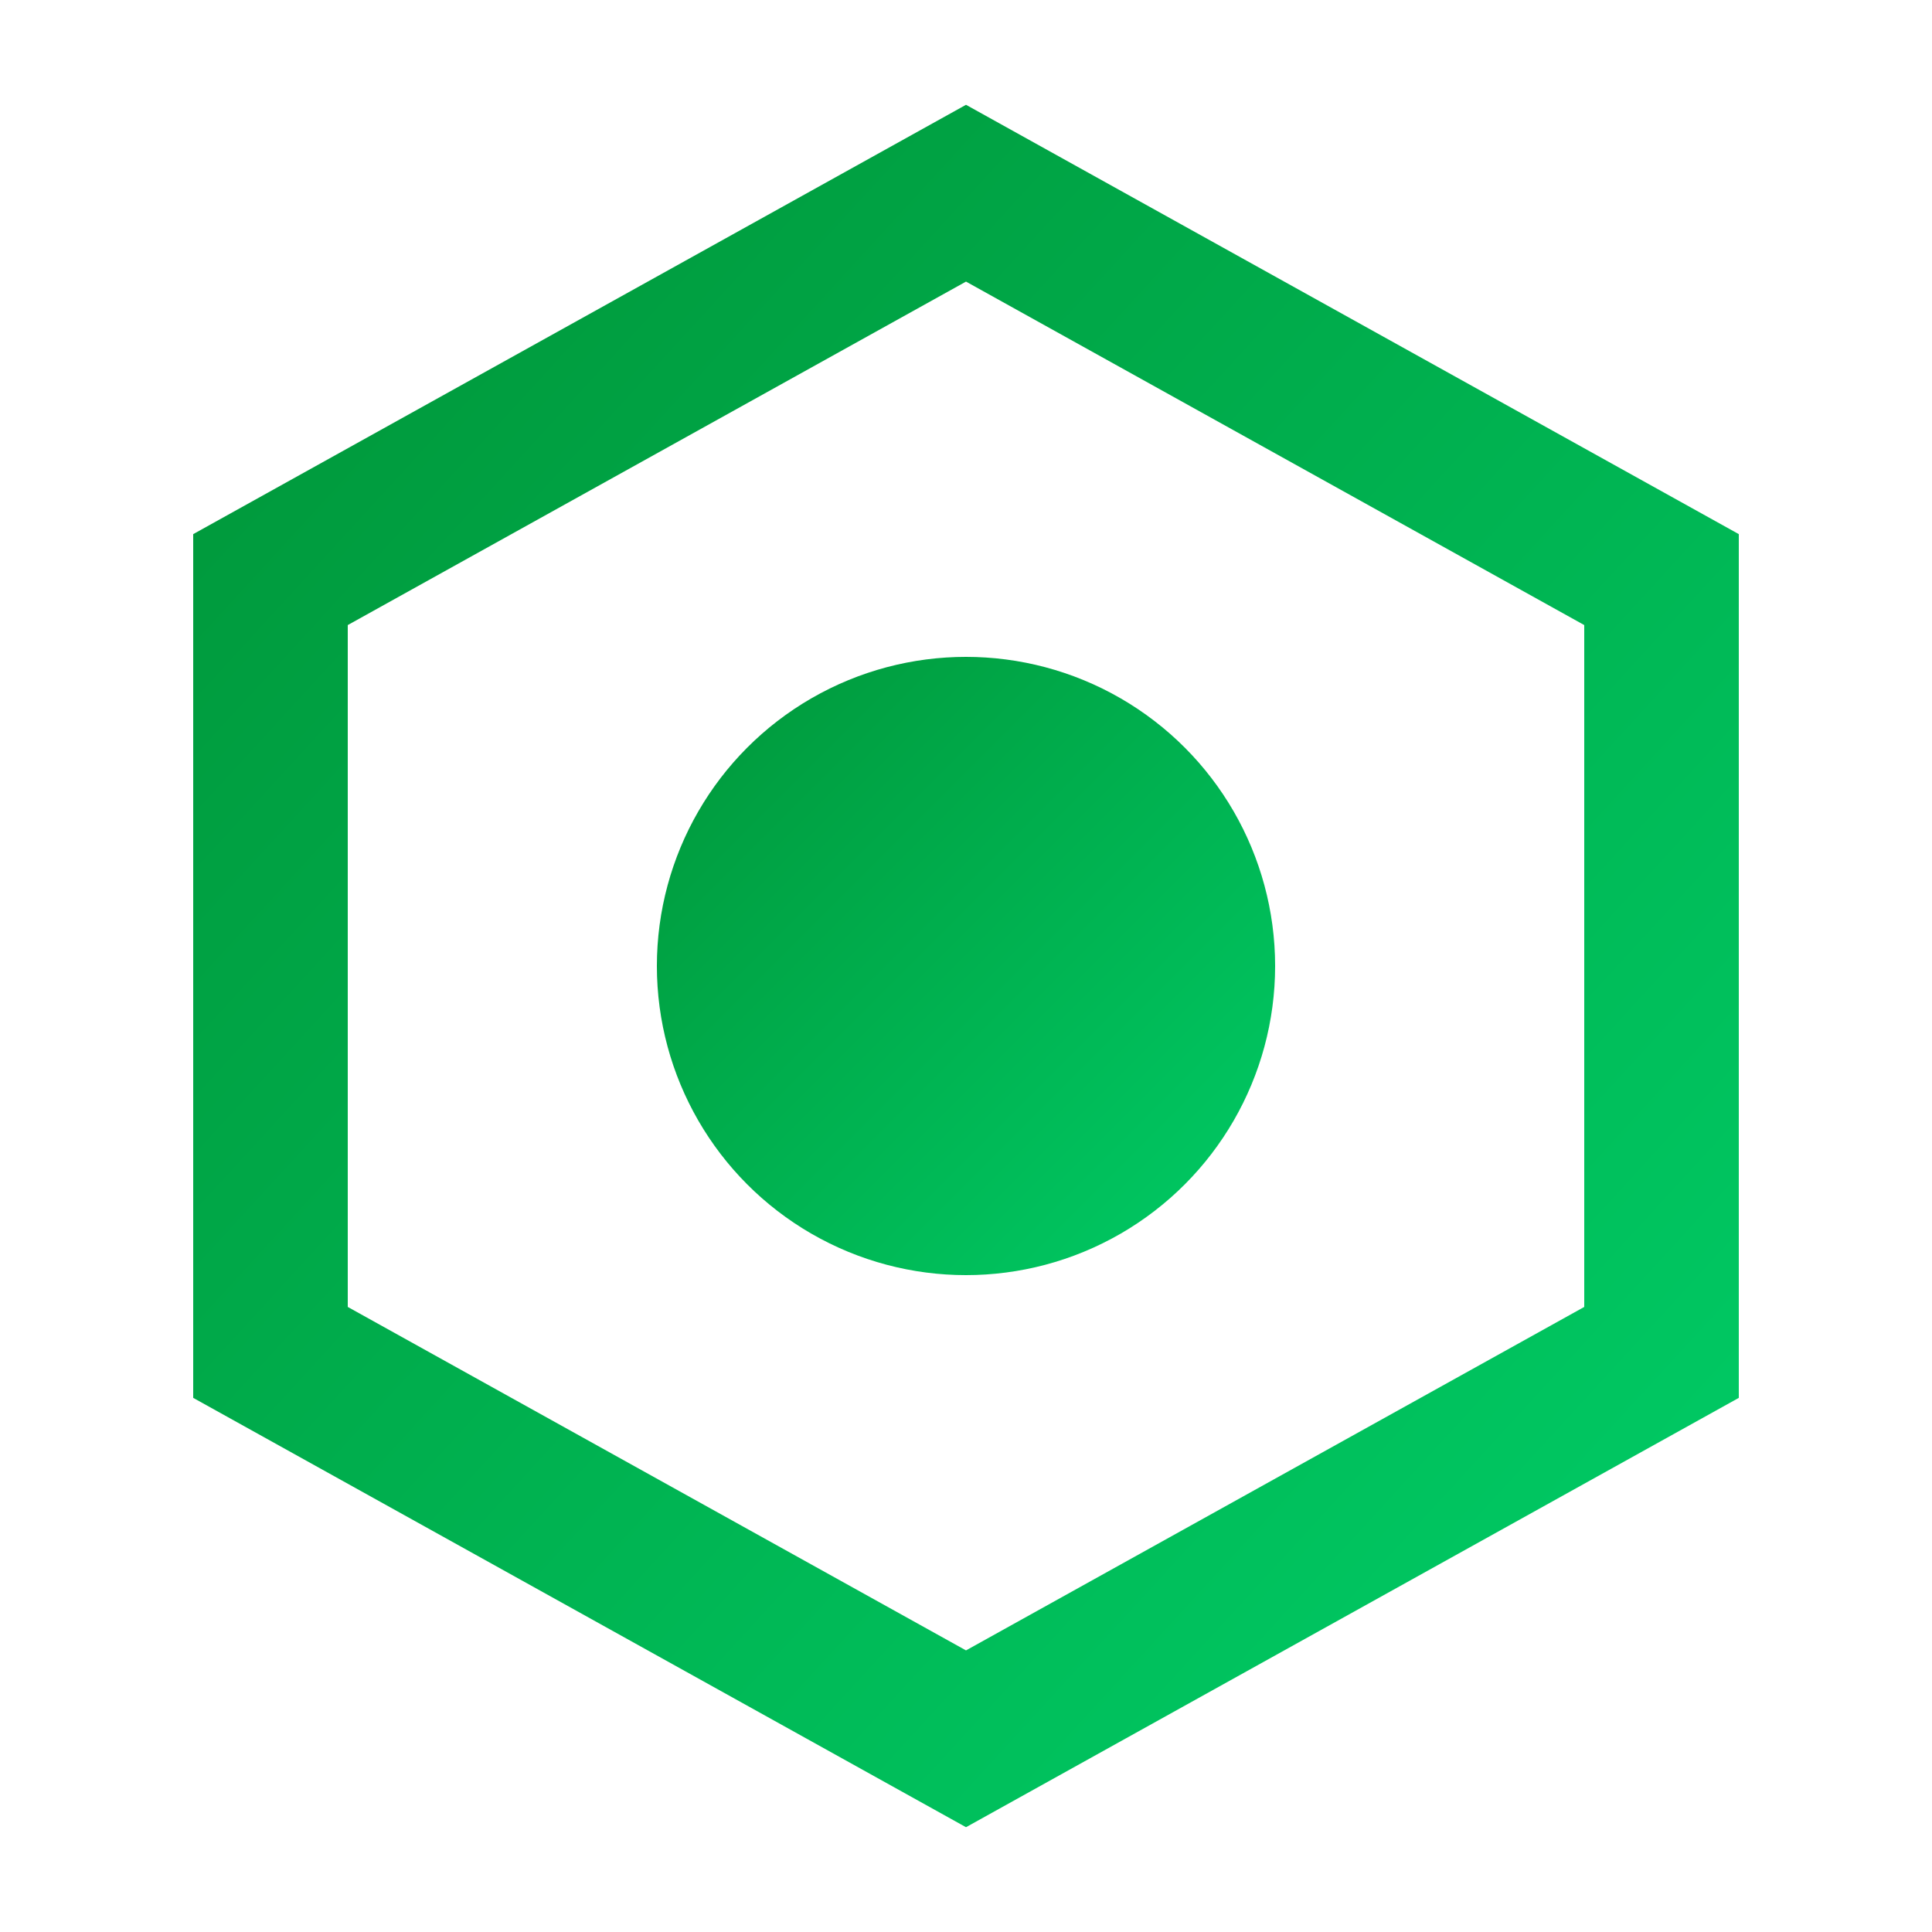
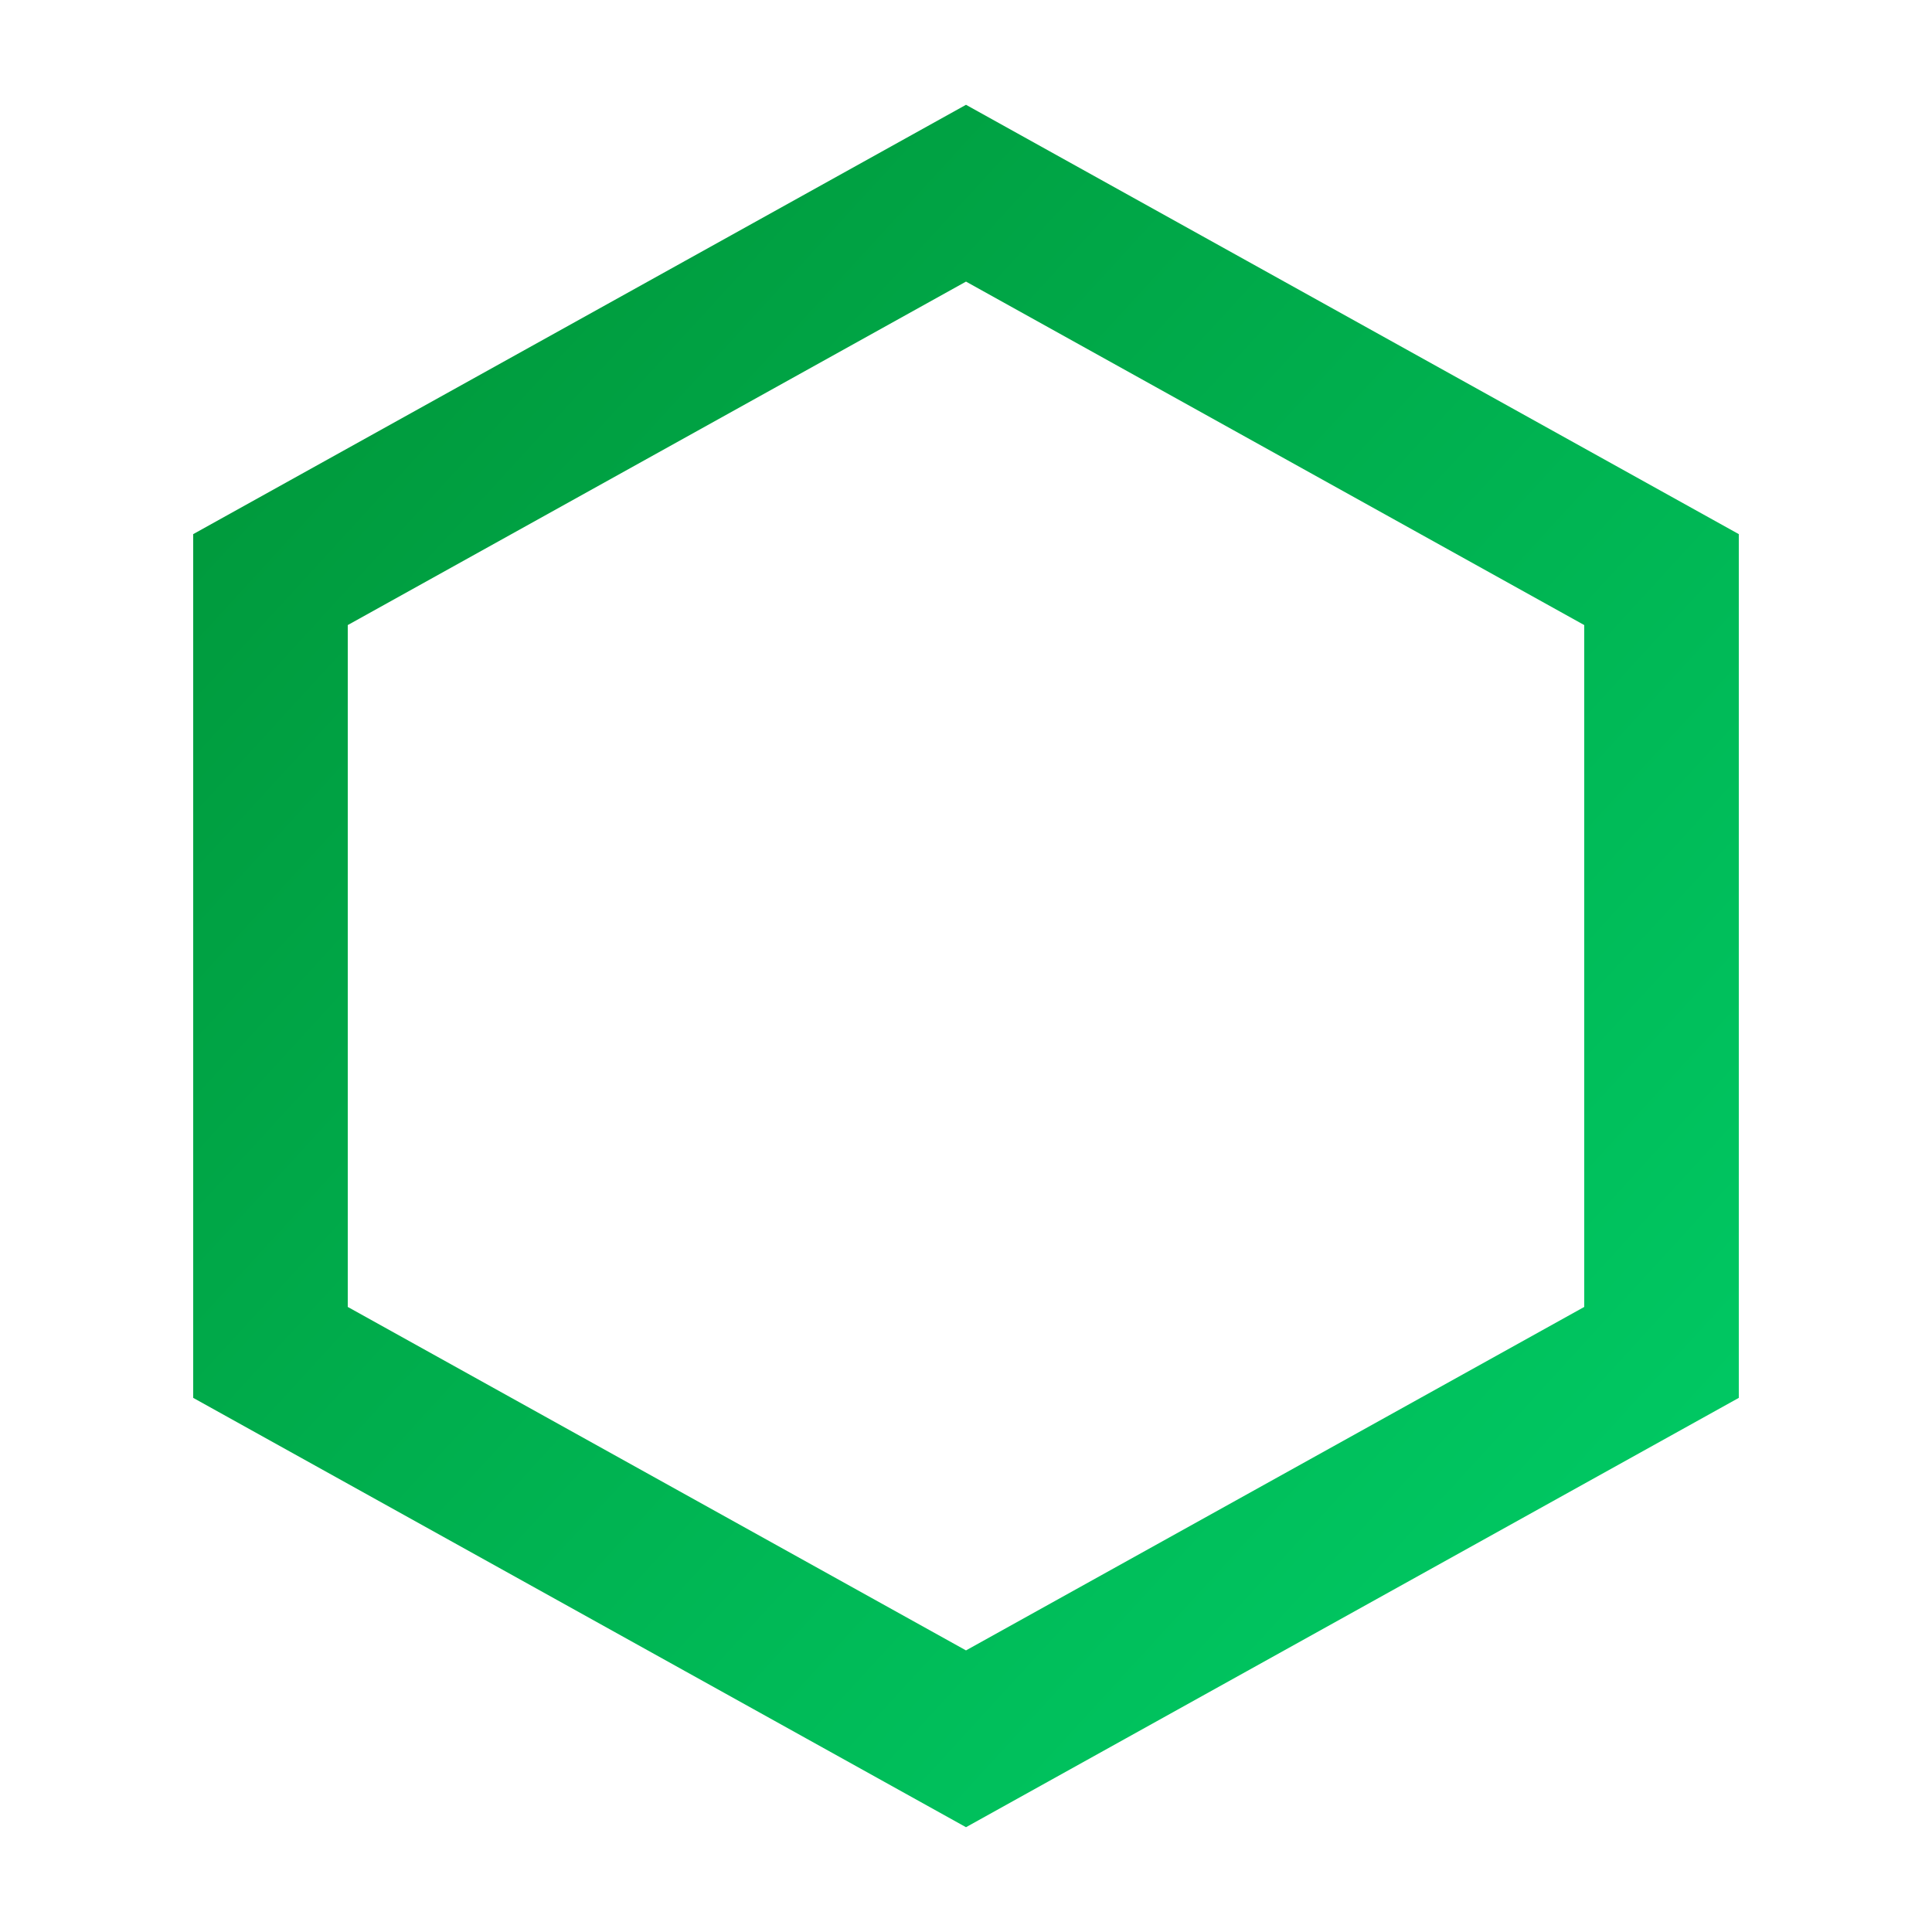
<svg xmlns="http://www.w3.org/2000/svg" width="25" height="25" viewBox="0 0 25 25">
  <defs>
    <linearGradient id="grad1" x1="0%" y1="0%" x2="100%" y2="100%">
      <stop offset="0%" style="stop-color:#009639;stop-opacity:1" />
      <stop offset="100%" style="stop-color:#00cc66;stop-opacity:1" />
    </linearGradient>
  </defs>
  <polygon points="12.5,2.5 21.5,7.5 21.5,17.5 12.5,22.5 3.5,17.5 3.5,7.5" fill="none" stroke="url(#grad1)" stroke-width="2" />
-   <circle cx="12.5" cy="12.5" r="4" fill="url(#grad1)" />
</svg>